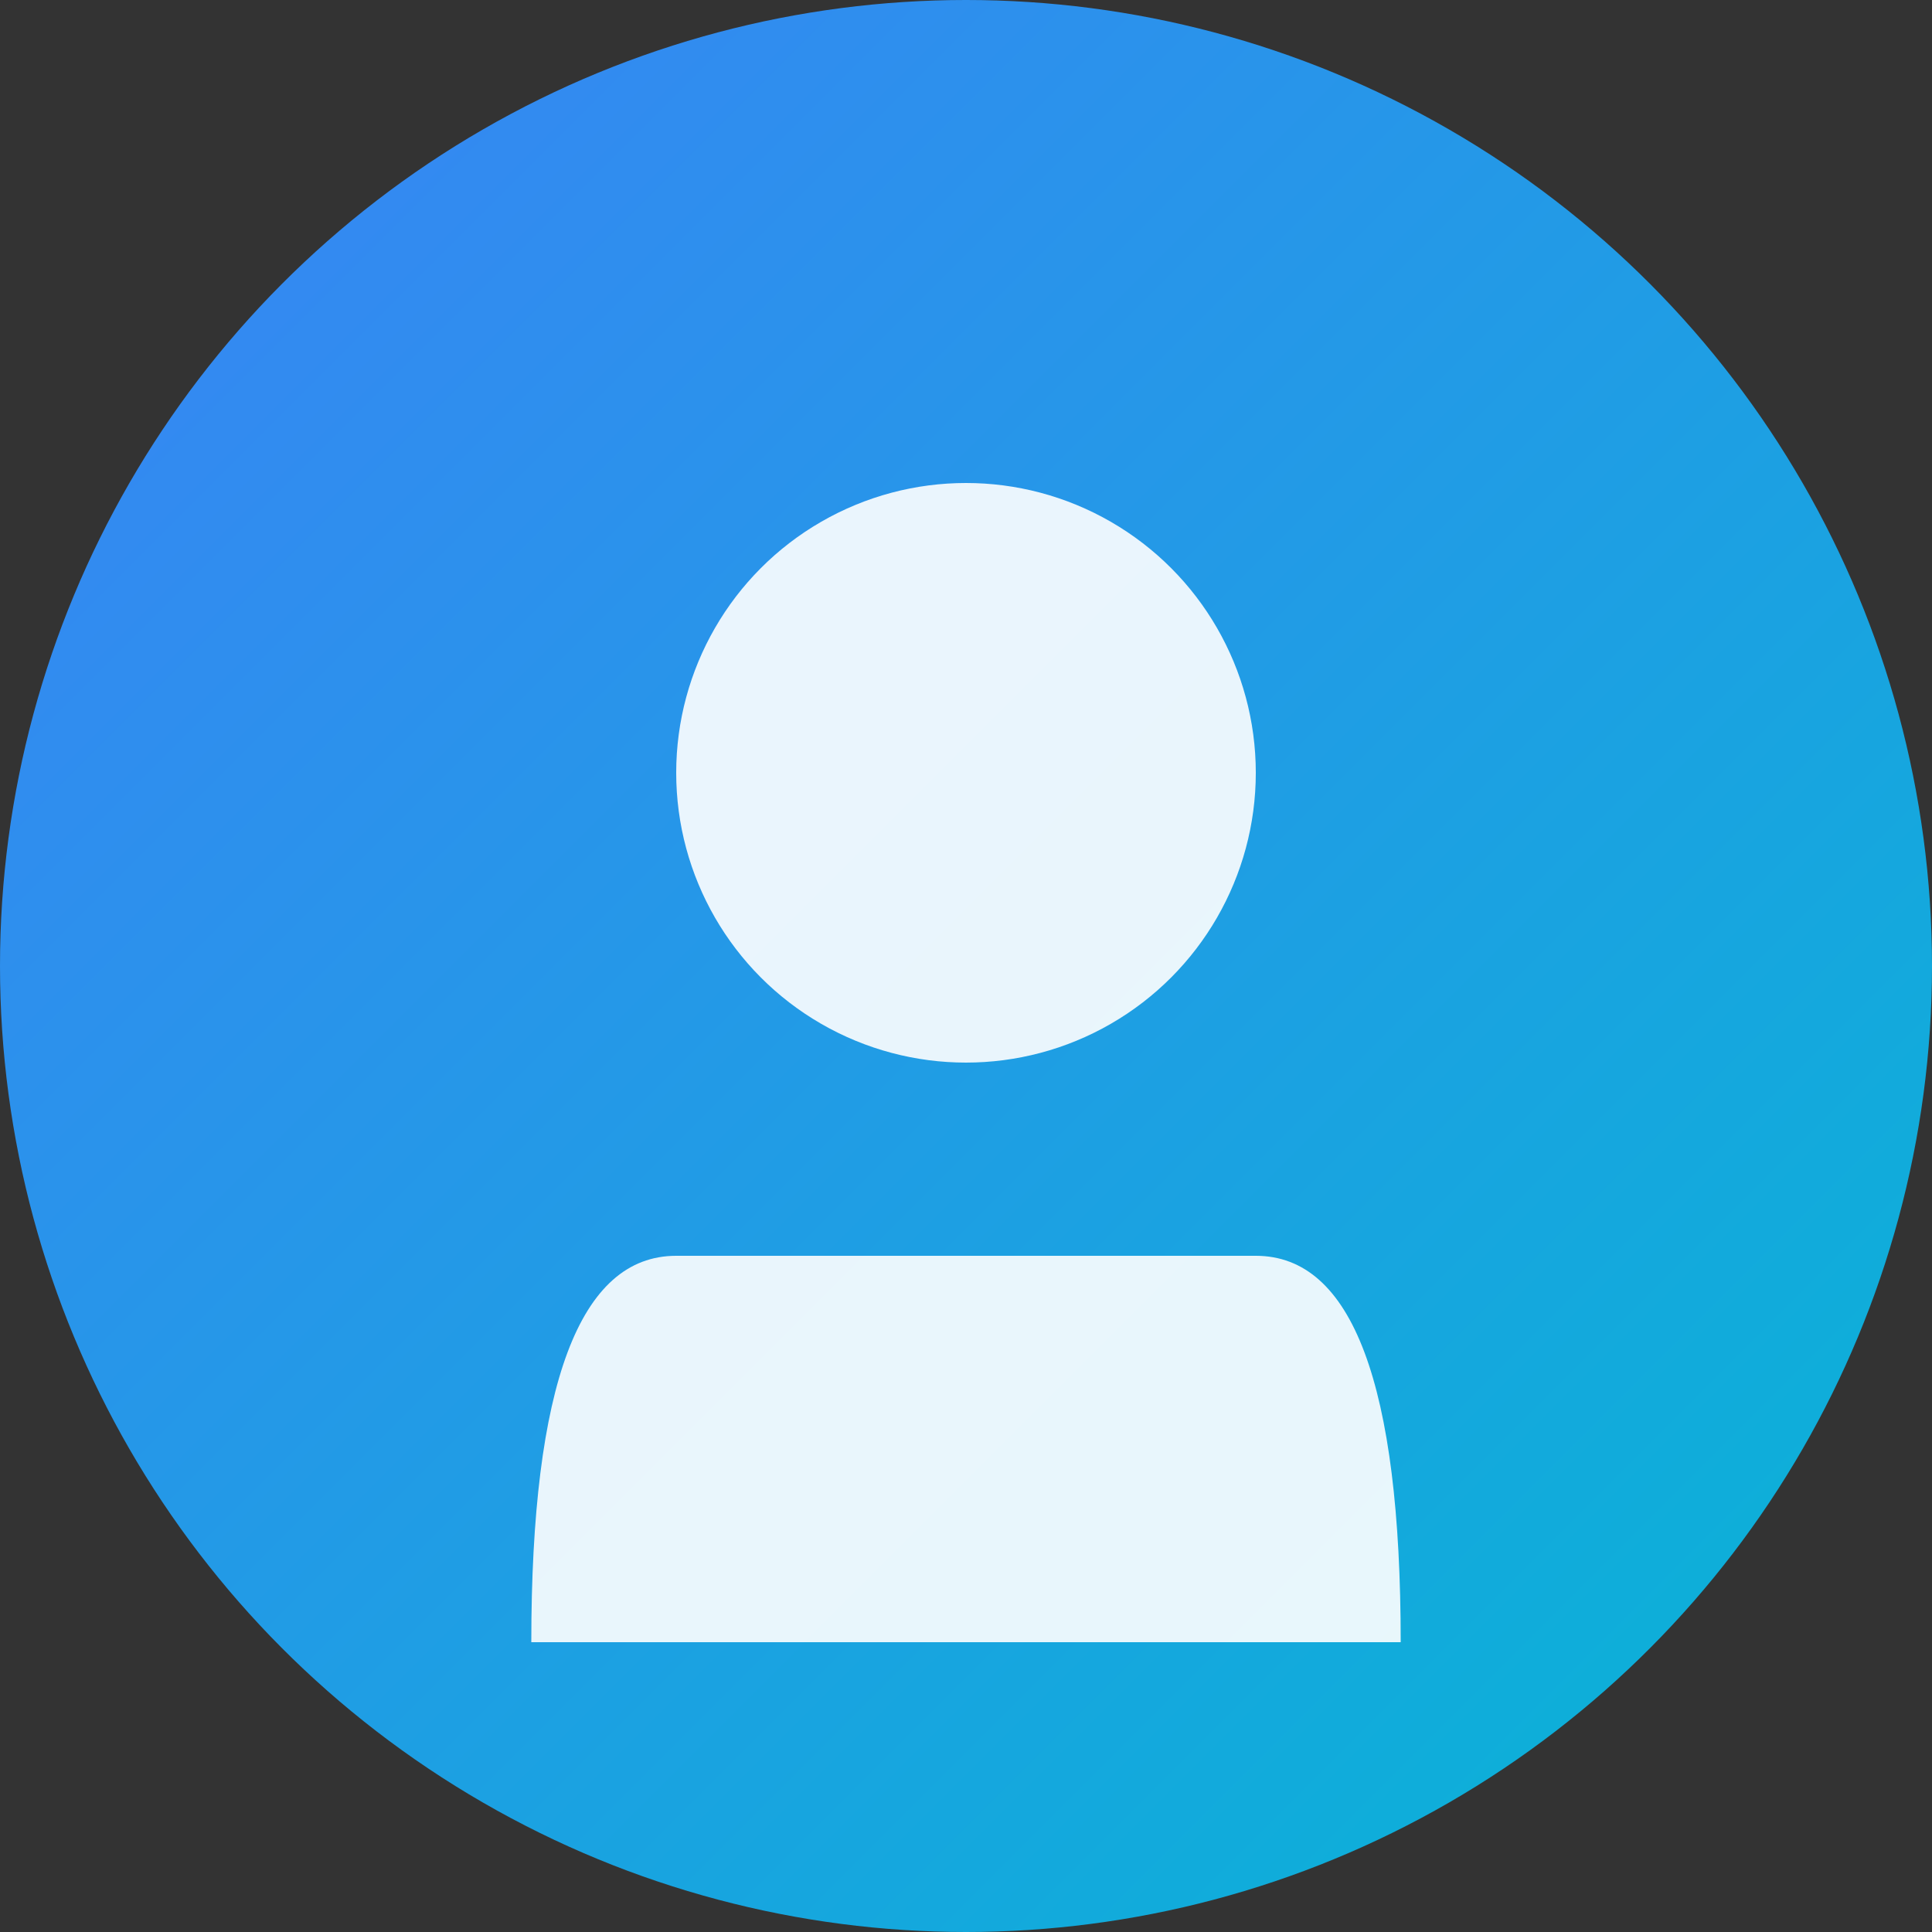
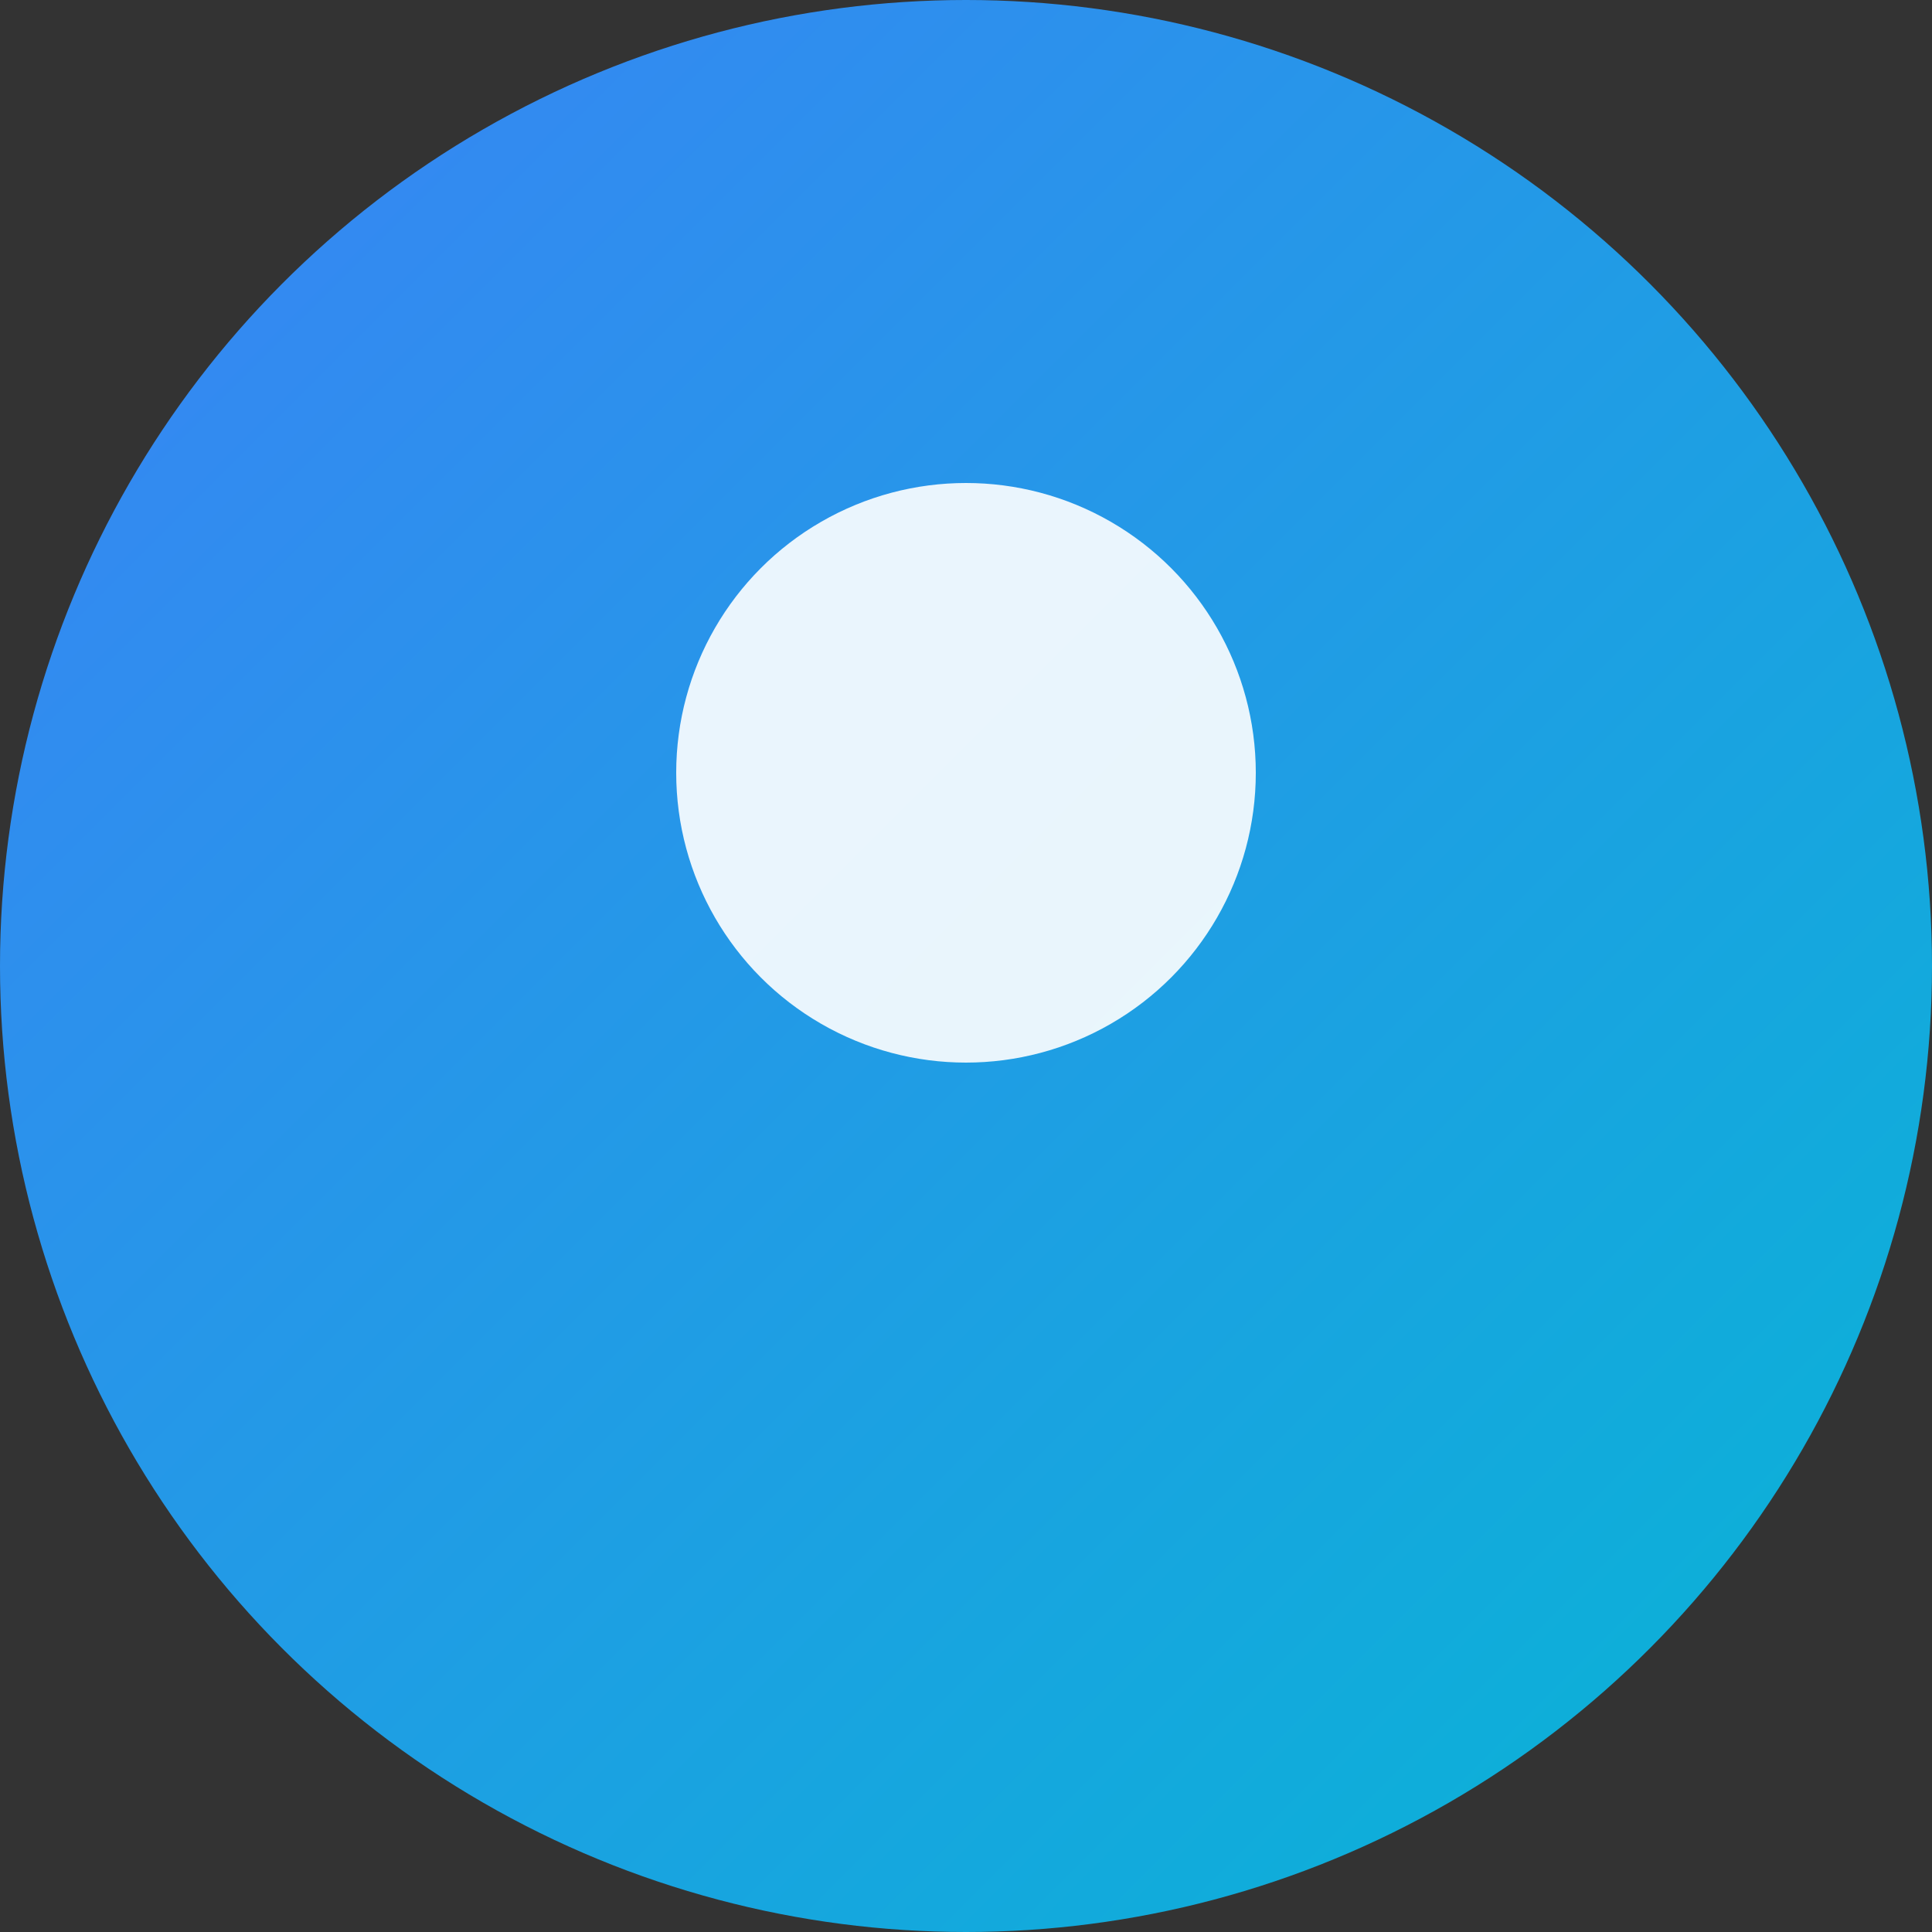
<svg xmlns="http://www.w3.org/2000/svg" width="200" height="200" viewBox="0 0 200 200" fill="none">
  <rect x="0" y="0" width="200" height="200" fill="#333333" stroke="none" />
  <circle cx="100" cy="100" r="100" fill="url(#gradient)" />
  <defs>
    <linearGradient id="gradient" x1="0%" y1="0%" x2="100%" y2="100%">
      <stop offset="0%" style="stop-color:#3B82F6;stop-opacity:1" />
      <stop offset="100%" style="stop-color:#06B6D4;stop-opacity:1" />
    </linearGradient>
  </defs>
  <g transform="translate(100, 100)">
    <circle cx="0" cy="-20" r="30" fill="white" opacity="0.9" />
-     <path d="M -45 70 Q -45 30, -30 30 L 30 30 Q 45 30, 45 70 Z" fill="white" opacity="0.9" />
  </g>
</svg>